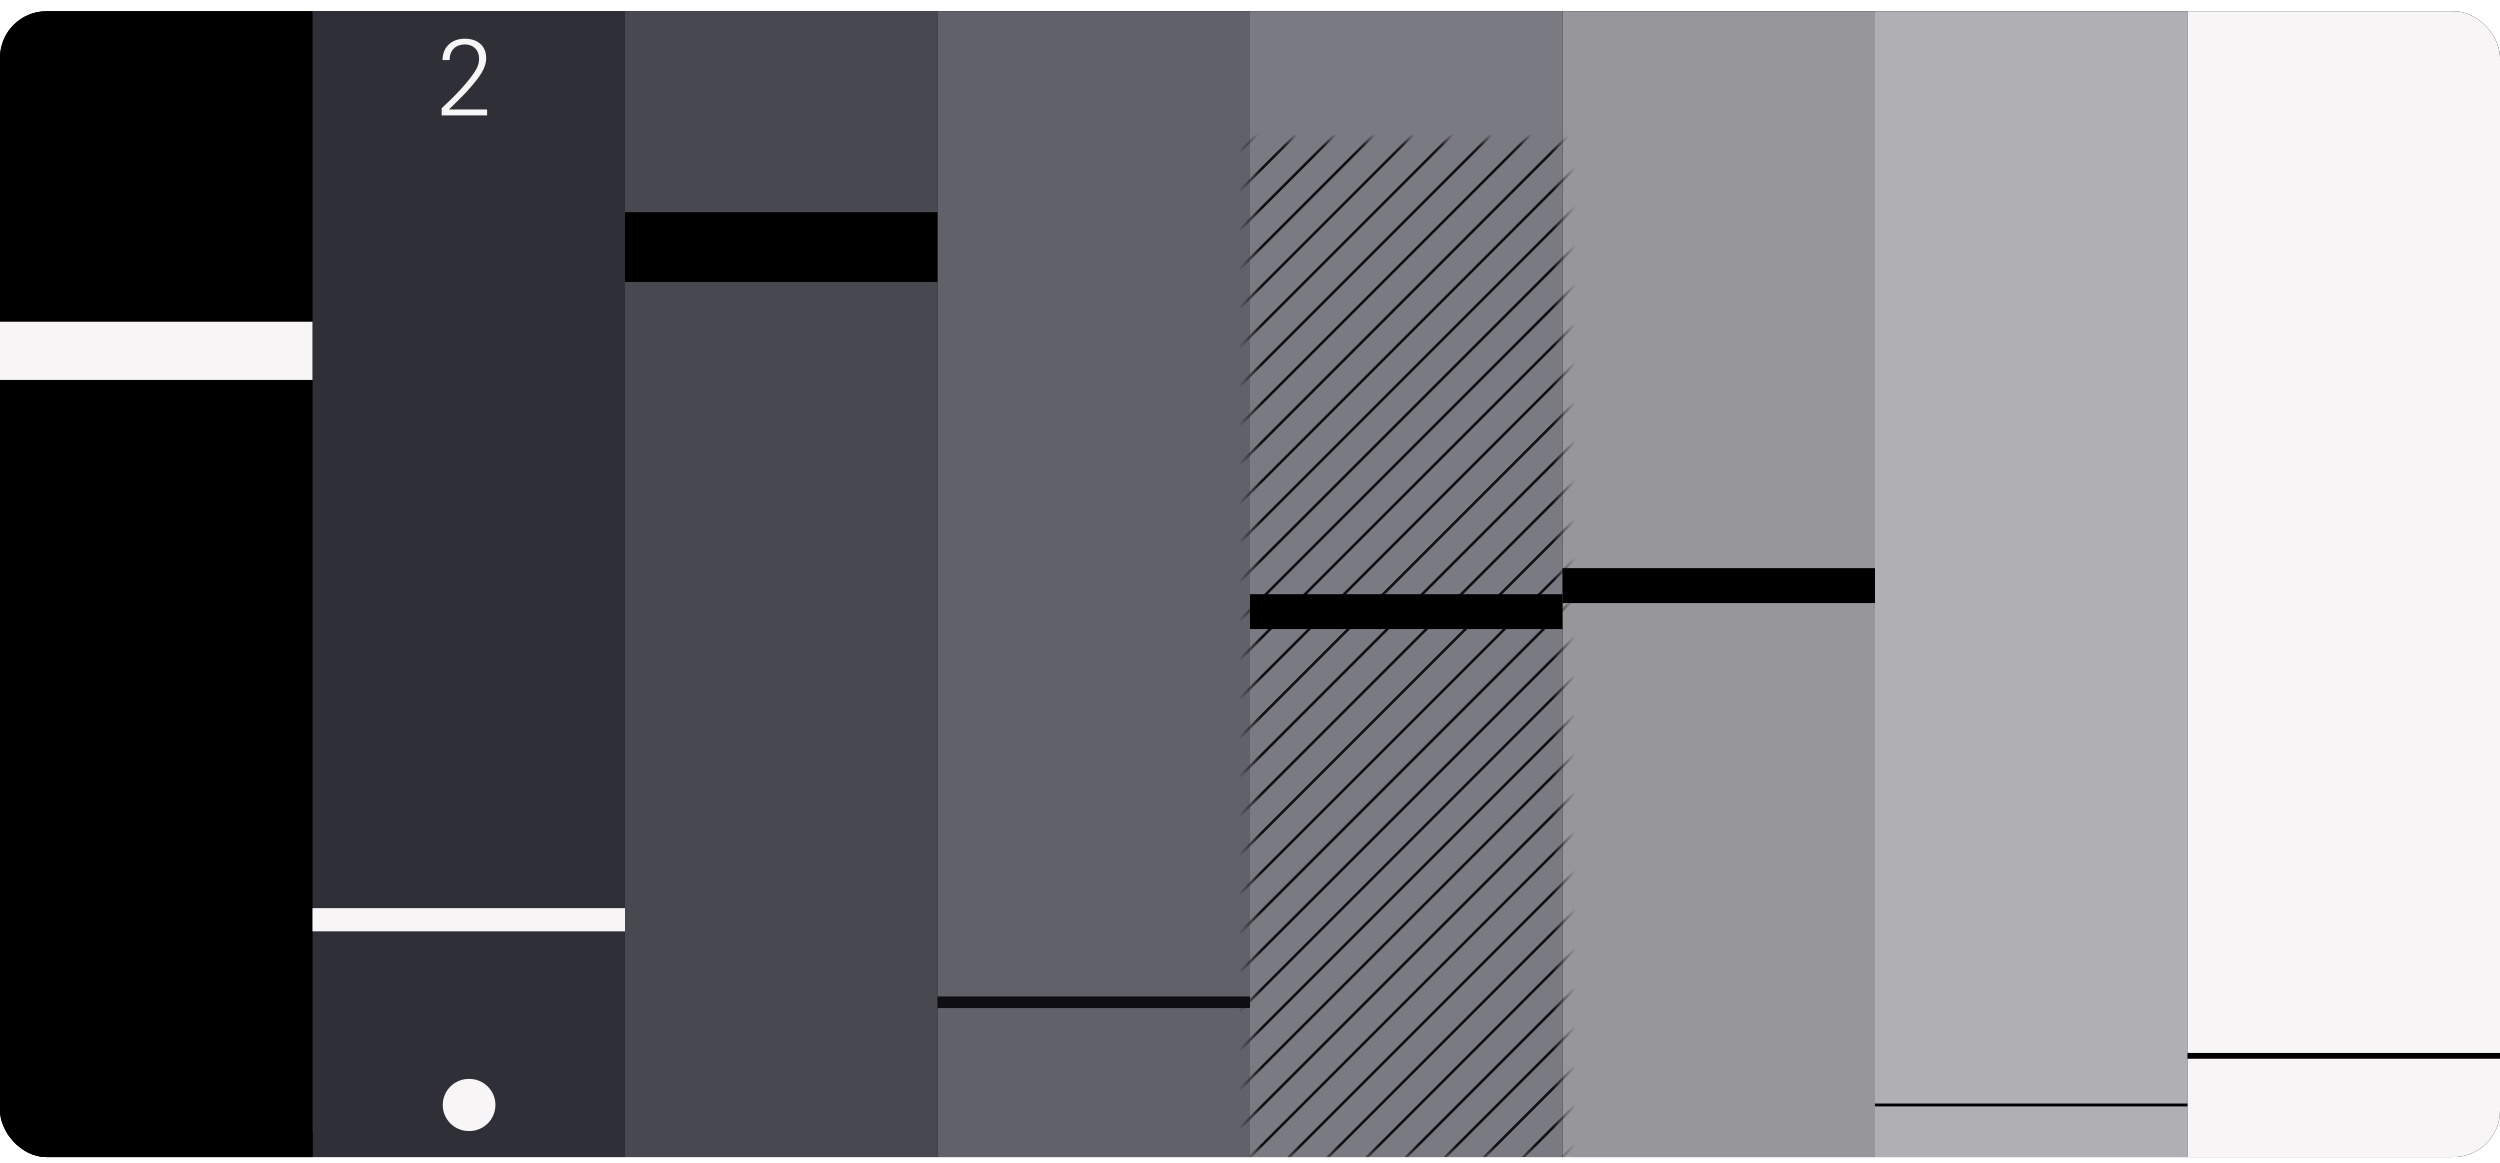
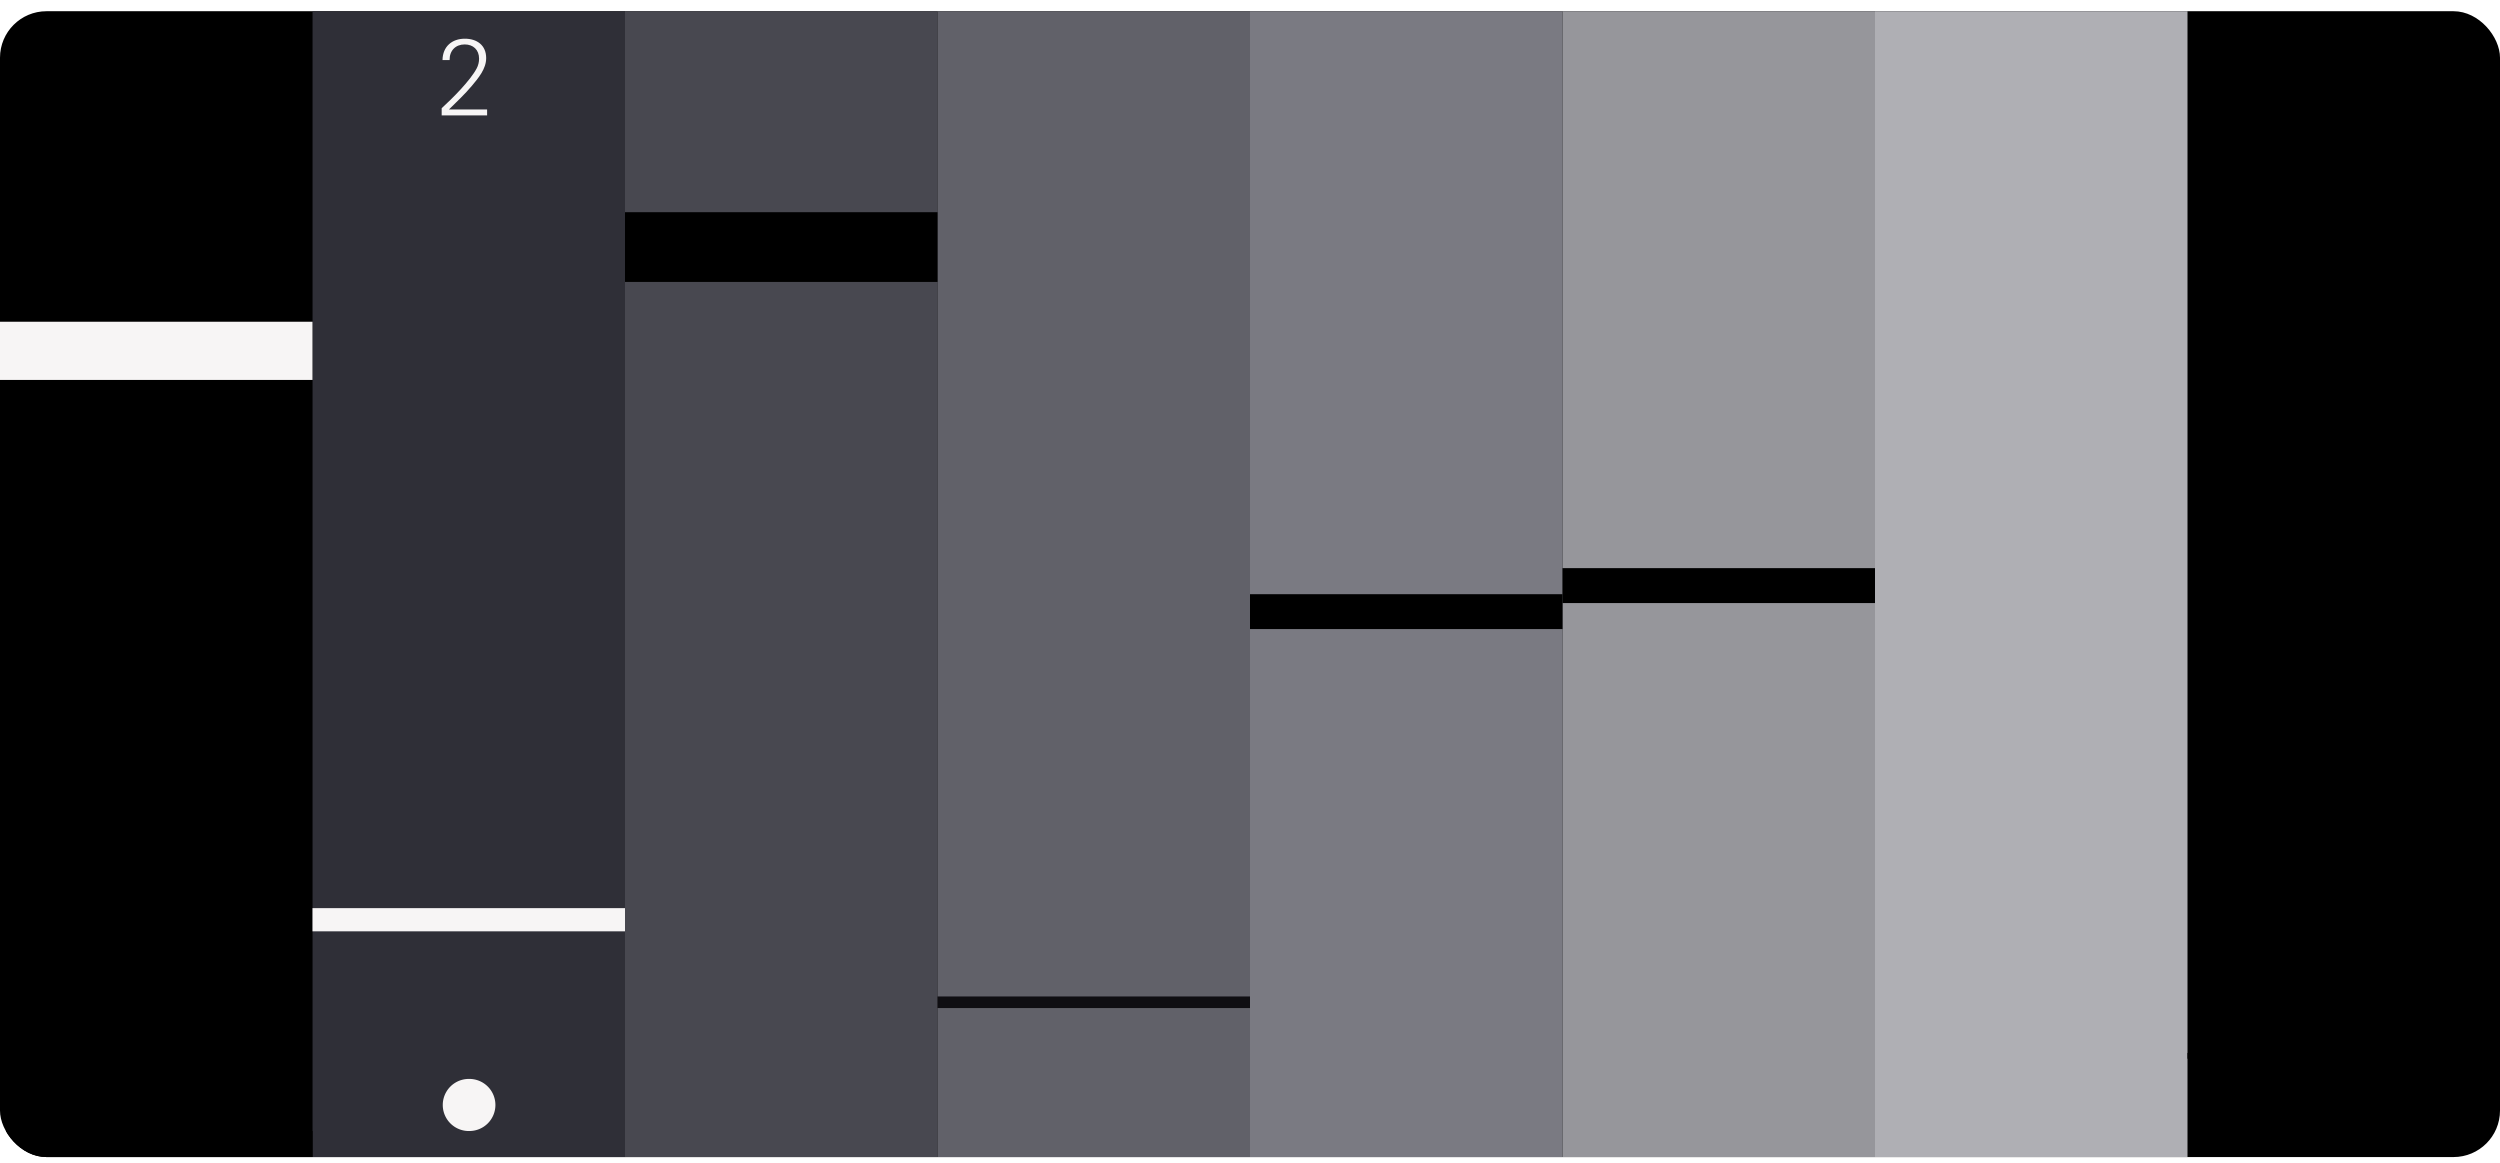
<svg xmlns="http://www.w3.org/2000/svg" width="215" height="100" fill="none">
  <g clip-path="url(#clip0_4899_120779)">
    <path d="M215 .965H0v98.541h215V.966Z" fill="#000" />
-     <path d="M2.24.965h24.635v98.541H2.24A2.24 2.24 0 0 1 0 97.267V3.205A2.24 2.24 0 0 1 2.24.964Z" fill="#000" />
    <path d="M53.754.965H26.879v98.541h26.875V.966Z" fill="#2F2F37" />
    <path d="M80.625.965H53.75v98.541h26.875V.966Z" fill="#484850" />
    <path d="M107.5.965H80.625v98.541H107.5V.966Z" fill="#616169" />
    <path d="M134.375.965H107.5v98.541h26.875V.966Z" fill="#7A7A82" />
    <path d="M161.25.965h-26.875v98.541h26.875V.966Z" fill="#96969B" />
    <path d="M188.125.965H161.25v98.541h26.875V.966Z" fill="#AFAFB4" />
-     <path d="M188.125.965h23.292A3.585 3.585 0 0 1 215 4.548v91.375a3.585 3.585 0 0 1-3.583 3.584h-23.292V.965Z" fill="#F7F5F5" />
    <path d="M26.875 97.267H0v2.24h26.875v-2.24ZM214.46 99.506c.298-2.24.54-1.997.54-1.7v1.16a.54.54 0 0 1-.54.54Z" fill="#000" />
    <path d="M37.984 9.923v-.618c.915-.834 2.438-2.348 3.011-3.423.134-.251.206-.547.206-.834 0-.77-.51-1.227-1.236-1.227-.78 0-1.308.52-1.3 1.344h-.609c.018-1.174.825-1.837 1.918-1.837 1.04 0 1.837.556 1.837 1.667 0 .931-.672 1.72-1.228 2.383-.591.708-1.317 1.389-1.971 2.034h3.279v.51h-3.907Z" fill="#F7F5F5" />
    <path d="M26.875 79.097H53.75" stroke="#F7F5F5" stroke-width="2" stroke-miterlimit="10" />
    <path d="M53.75 21.248h26.875" stroke="#000" stroke-width="6" stroke-miterlimit="10" />
    <path d="M80.625 86.196H107.5" stroke="#0F0E12" stroke-miterlimit="10" />
    <path d="M134.375 50.362h26.875" stroke="#000" stroke-width="3" stroke-miterlimit="10" />
-     <path d="M161.25 95.027h26.875" stroke="#000" stroke-width=".25" stroke-miterlimit="10" />
    <path d="M188.125 90.804H215" stroke="#000" stroke-width=".5" stroke-miterlimit="10" />
    <path d="M0 30.172h26.875" stroke="#F7F5F5" stroke-width="5" stroke-miterlimit="10" />
    <mask id="mask0_4899_120779" style="mask-type:luminance" maskUnits="userSpaceOnUse" x="107" y="12" width="28" height="88">
-       <path d="M134.375 12.163H107.5v87.344h26.875V12.163Z" fill="#fff" />
-     </mask>
+       </mask>
    <g mask="url(#mask0_4899_120779)" stroke="#0F0E12" stroke-width=".224" stroke-miterlimit="10">
-       <path d="m136.613-16.951-30.234 30.234M136.613-13.592l-30.234 30.235M136.613-10.232l-30.234 30.234M136.613-6.873l-30.234 30.234M136.613-3.514l-30.234 30.235M136.613-.154 106.379 30.08M136.613 3.205 106.379 33.44M136.613 6.564 106.379 36.8M136.613 9.924l-30.234 30.234M136.613 13.283l-30.234 30.235M136.613 16.643l-30.234 30.234M136.613 20.002l-30.234 30.234M136.613 23.361l-30.234 30.235M136.613 26.72l-30.234 30.235M136.613 30.08l-30.234 30.235M136.613 33.44l-30.234 30.234M136.613 36.799l-30.234 30.234M136.613 40.158l-30.234 30.235M136.613 43.518l-30.234 30.234M136.613 46.877l-30.234 30.234M136.613 50.236l-30.234 30.235M136.613 53.596 106.379 83.83M136.613 56.955 106.379 87.19M136.613 60.315l-30.234 30.234M136.613 63.674l-30.234 30.234M136.613 67.033l-30.234 30.235M136.613 70.393l-30.234 30.234M136.613 73.752l-30.234 30.234M136.613 77.111l-30.234 30.235M136.613 80.47l-30.234 30.235M136.613 83.83l-30.234 30.234M136.613 87.19l-30.234 30.234M136.613 90.549l-30.234 30.234M136.613 93.908l-30.234 30.235M136.613 97.268l-30.234 30.234" />
-     </g>
+       </g>
    <path d="M107.5 52.602h26.875" stroke="#000" stroke-width="3" stroke-miterlimit="10" />
    <path d="M40.318 97.267a2.24 2.24 0 1 0 0-4.479 2.24 2.24 0 0 0 0 4.48Z" fill="#F7F5F5" />
  </g>
  <defs>
    <clipPath id="clip0_4899_120779">
      <rect y=".965" width="215" height="98.542" rx="4" fill="#fff" />
    </clipPath>
  </defs>
</svg>